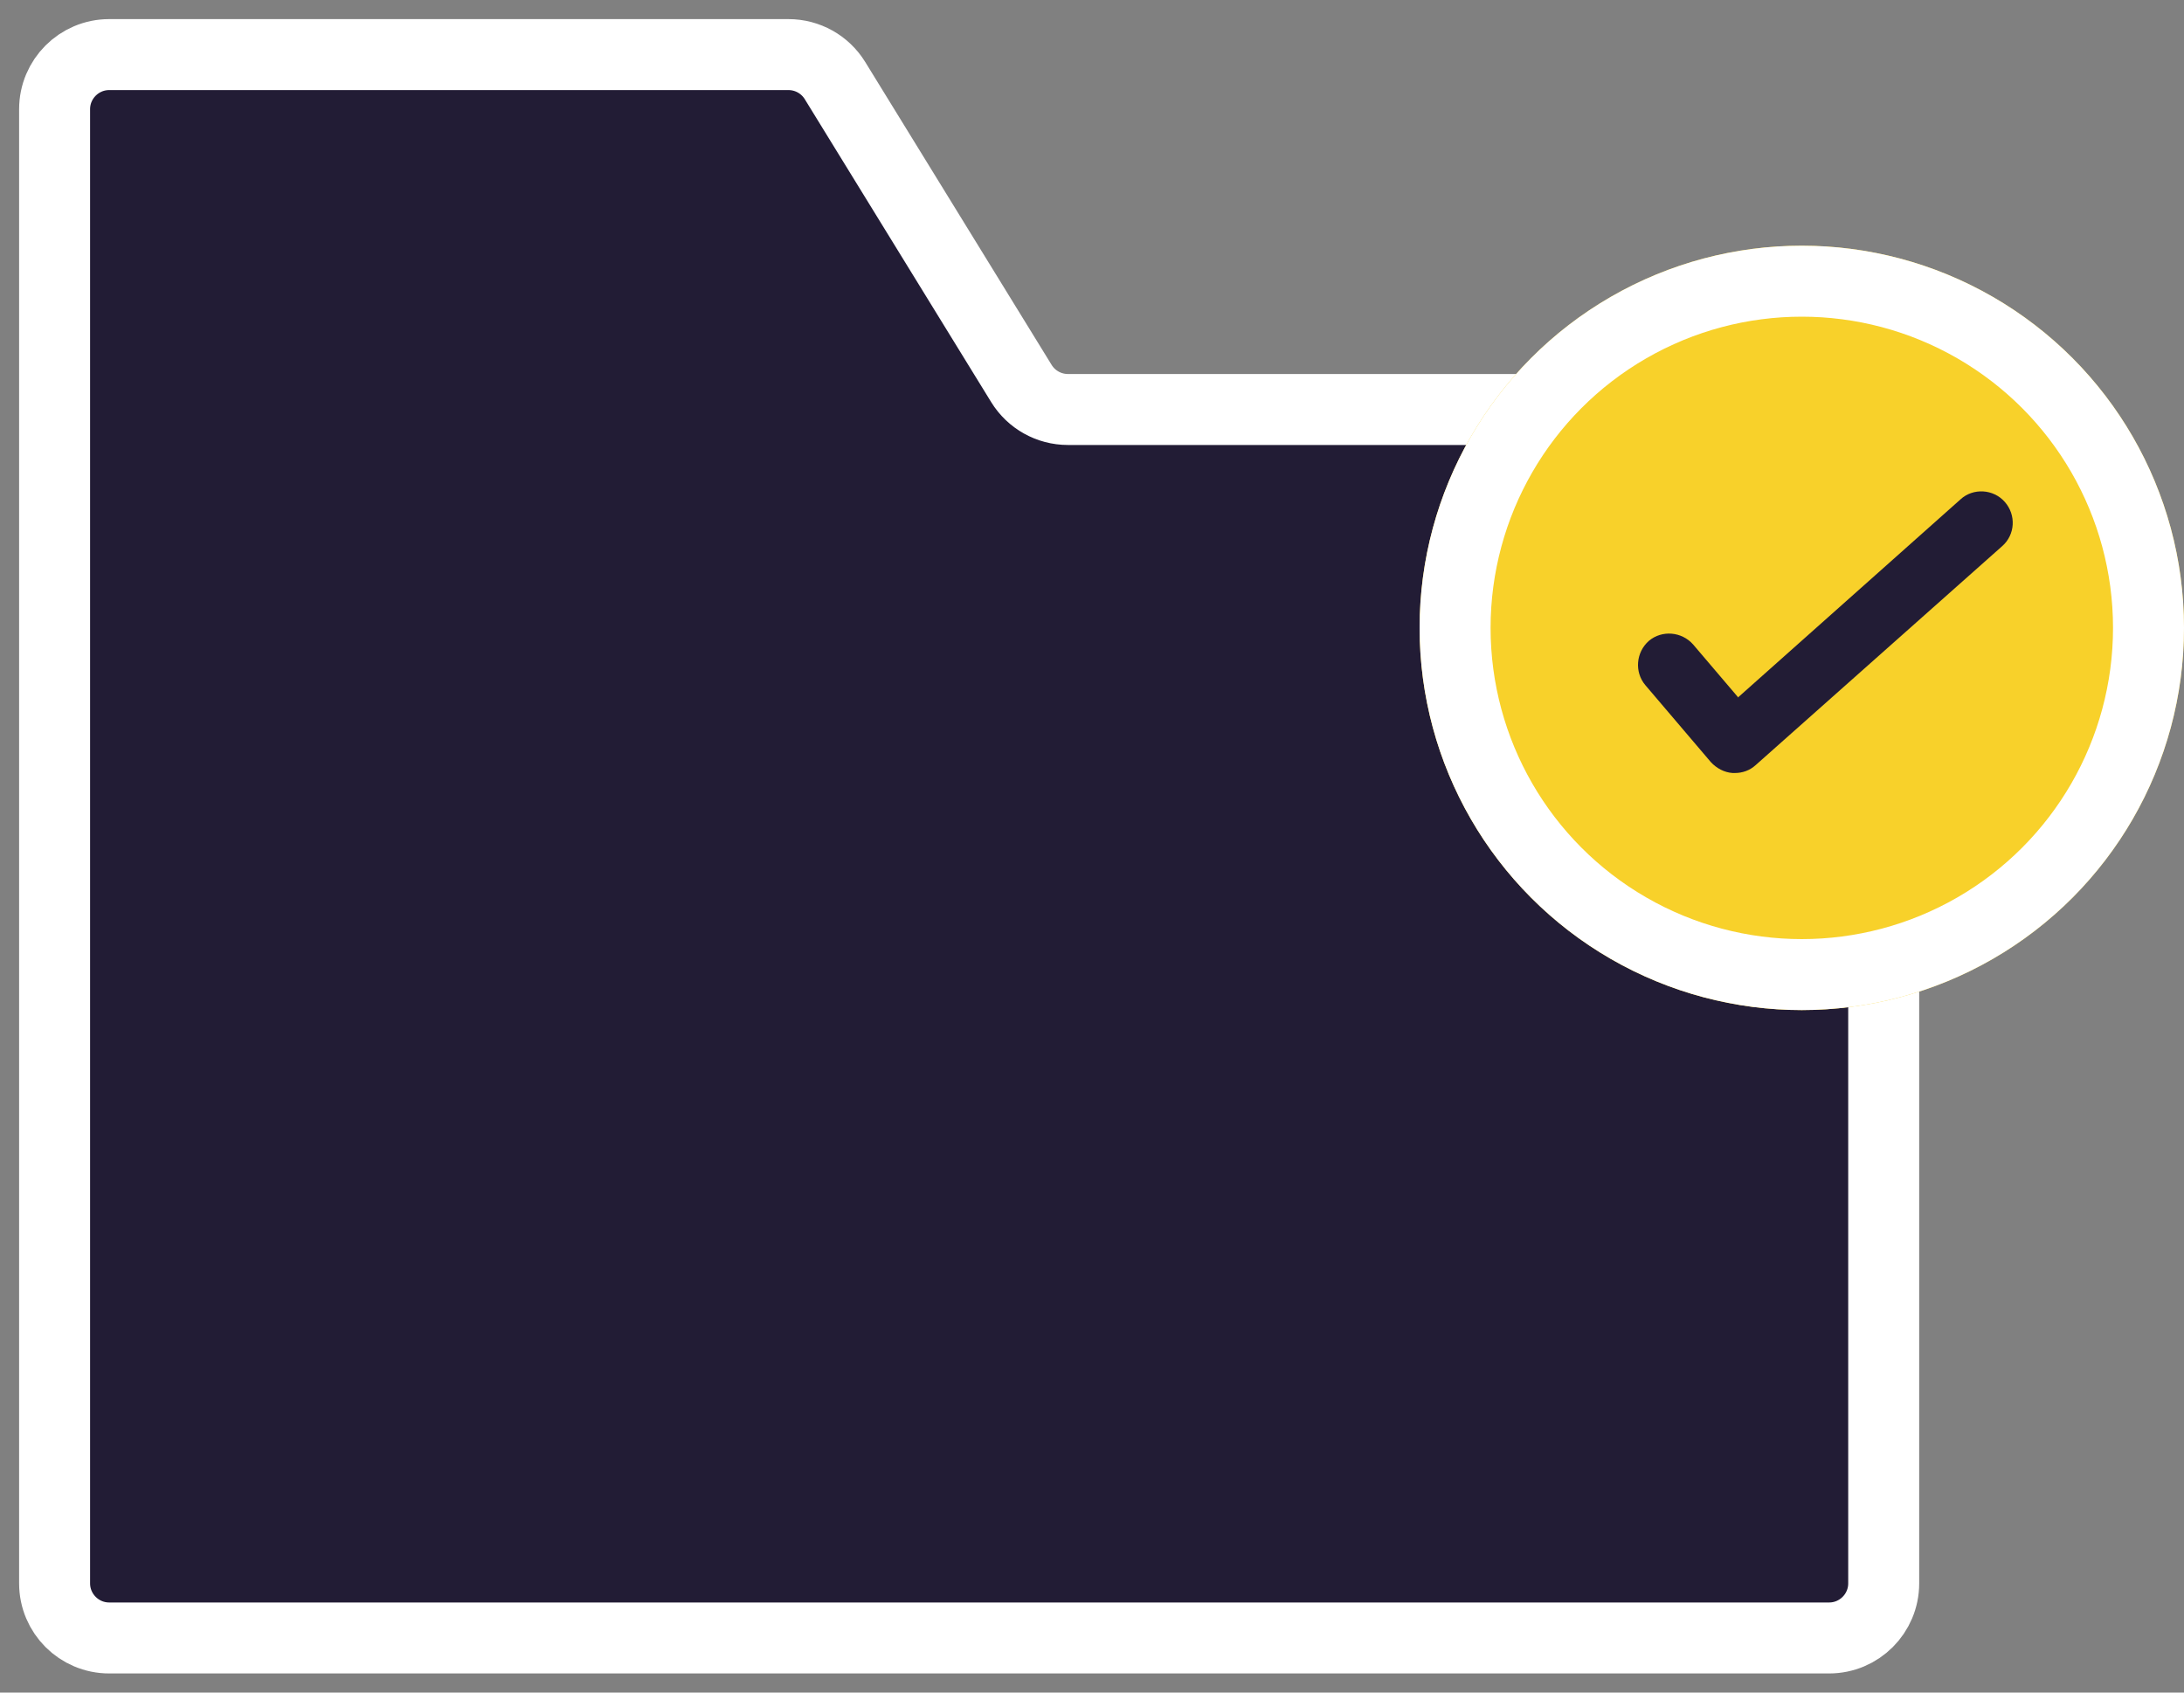
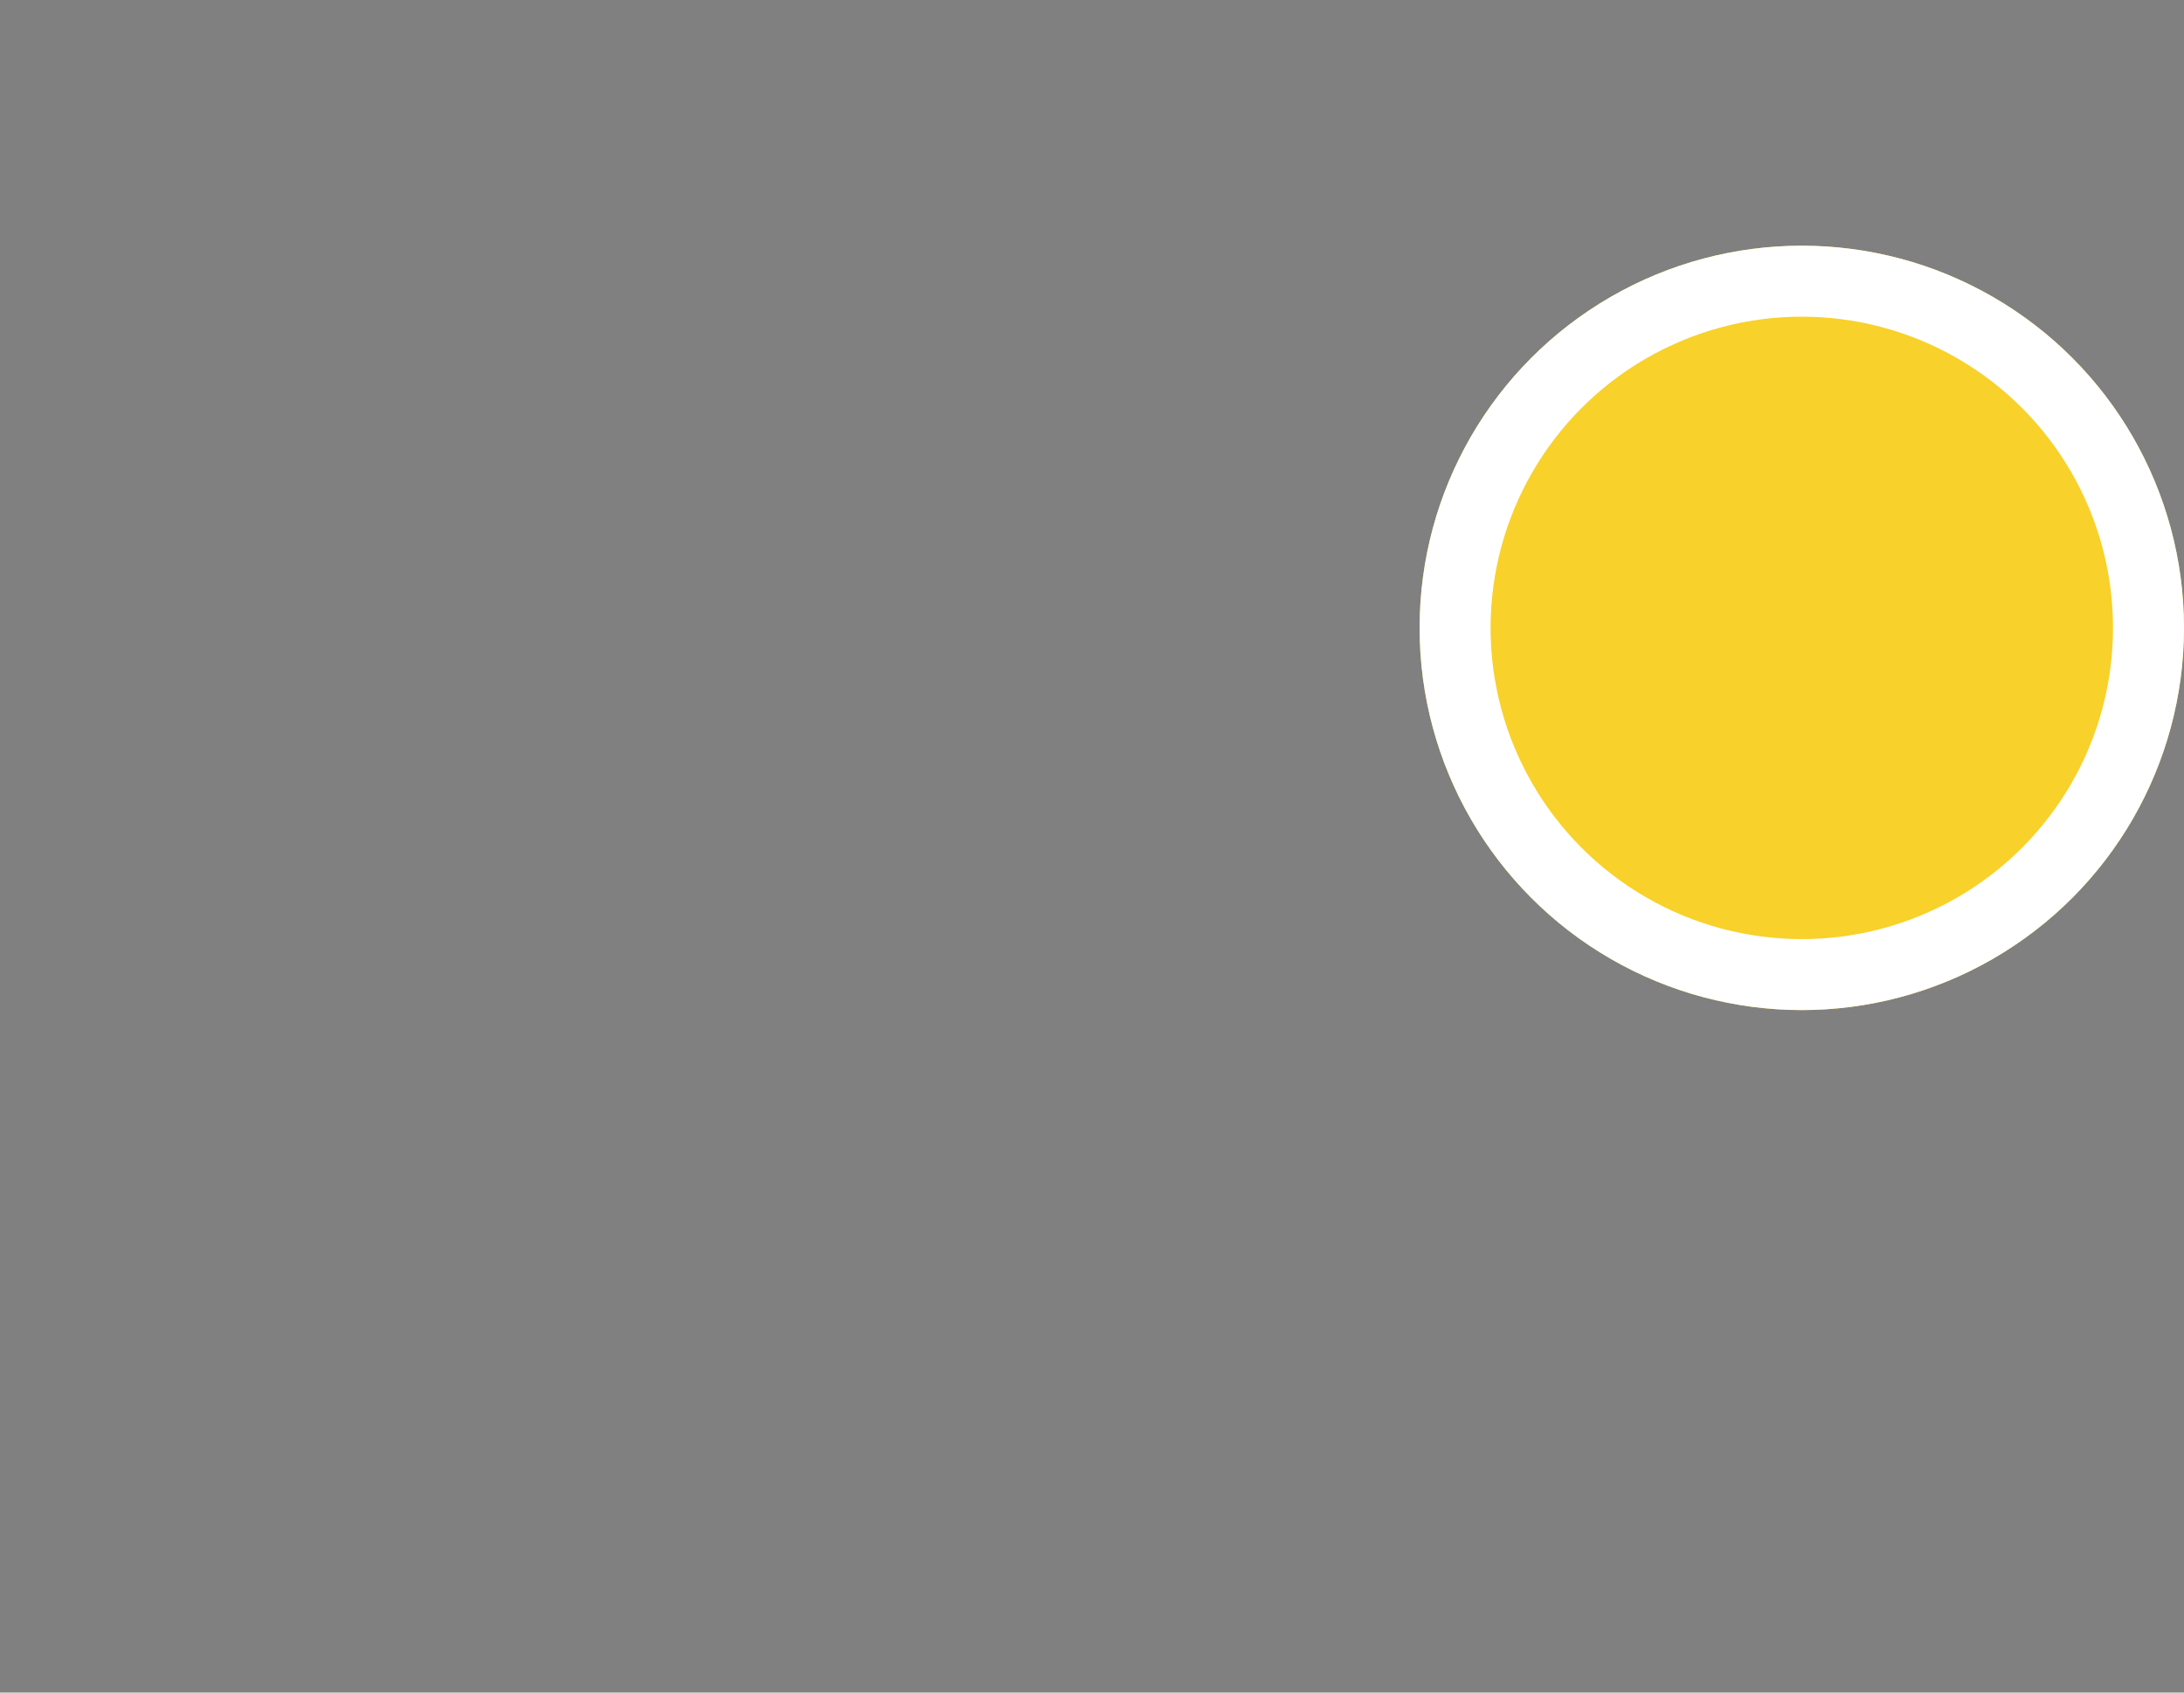
<svg xmlns="http://www.w3.org/2000/svg" width="40" height="31" viewBox="0 0 40 31" fill="none">
  <rect x="0" y="0" width="40" height="31" fill="#808080" stroke="none" />
-   <path d="M1 29V1.5L2 1H15L19 7.5H28L27.5 10L31 17.5L34.5 18V29L33.5 30H2L1 29Z" fill="#221C35" />
-   <path d="M1 29V2C1 1.448 1.448 1 2 1H14.441C14.789 1 15.111 1.18 15.293 1.476L18.707 7.024C18.889 7.32 19.212 7.5 19.559 7.5H33.5C34.052 7.5 34.5 7.948 34.5 8.5V29C34.5 29.552 34.052 30 33.5 30H2C1.448 30 1 29.552 1 29Z" stroke="white" stroke-width="1.3" stroke-linecap="round" />
  <circle cx="33" cy="11.5" r="7" fill="#F8D12A" />
  <circle cx="33" cy="11.5" r="6.35" stroke="white" stroke-width="1.3" />
-   <path d="M31.829 12.766L31.01 11.804C30.8 11.566 30.438 11.537 30.2 11.737C29.961 11.947 29.933 12.309 30.133 12.547L31.334 13.958C31.439 14.072 31.581 14.148 31.734 14.158C31.744 14.158 31.763 14.158 31.772 14.158C31.915 14.158 32.048 14.11 32.153 14.015L36.67 10.003C36.909 9.793 36.928 9.431 36.718 9.193C36.508 8.954 36.137 8.935 35.908 9.145L31.829 12.776V12.766Z" fill="#221C35" />
</svg>